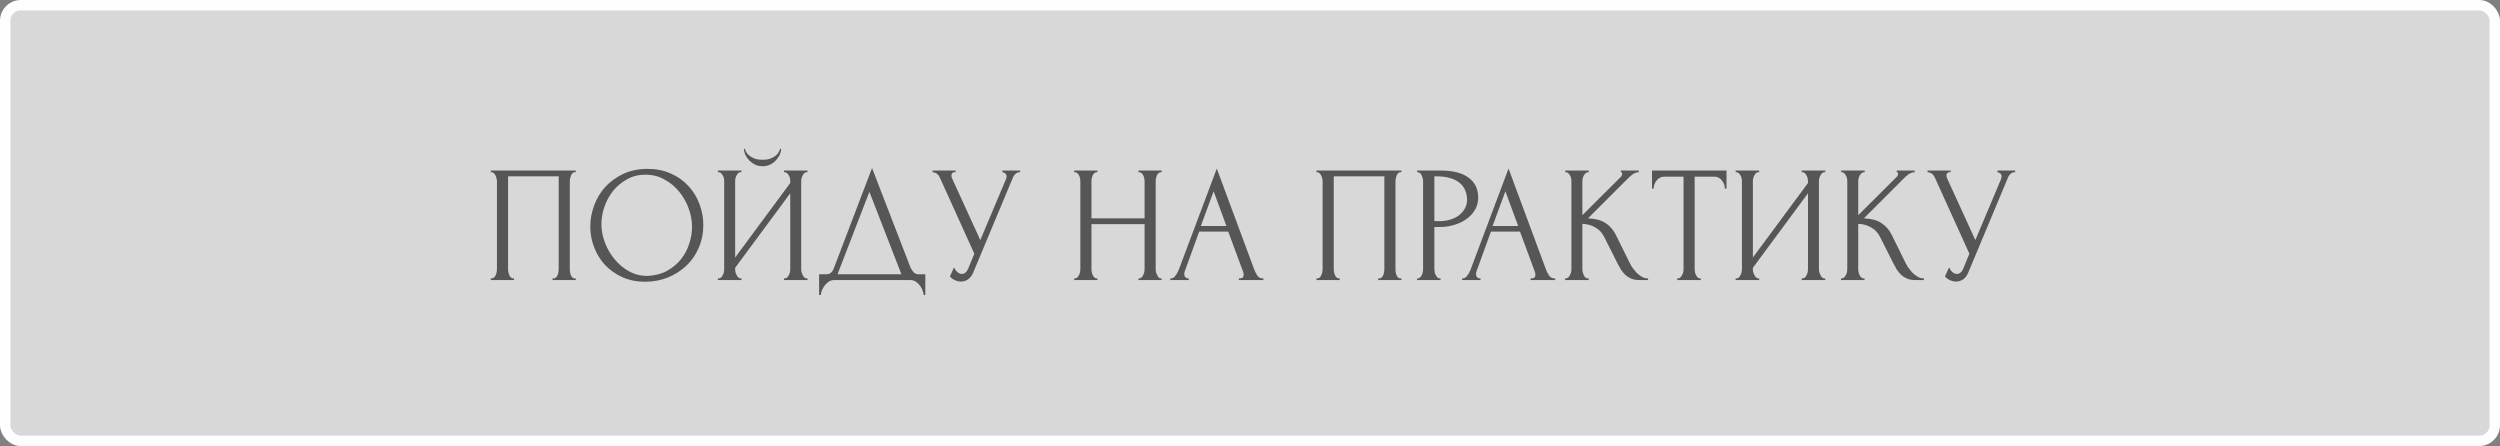
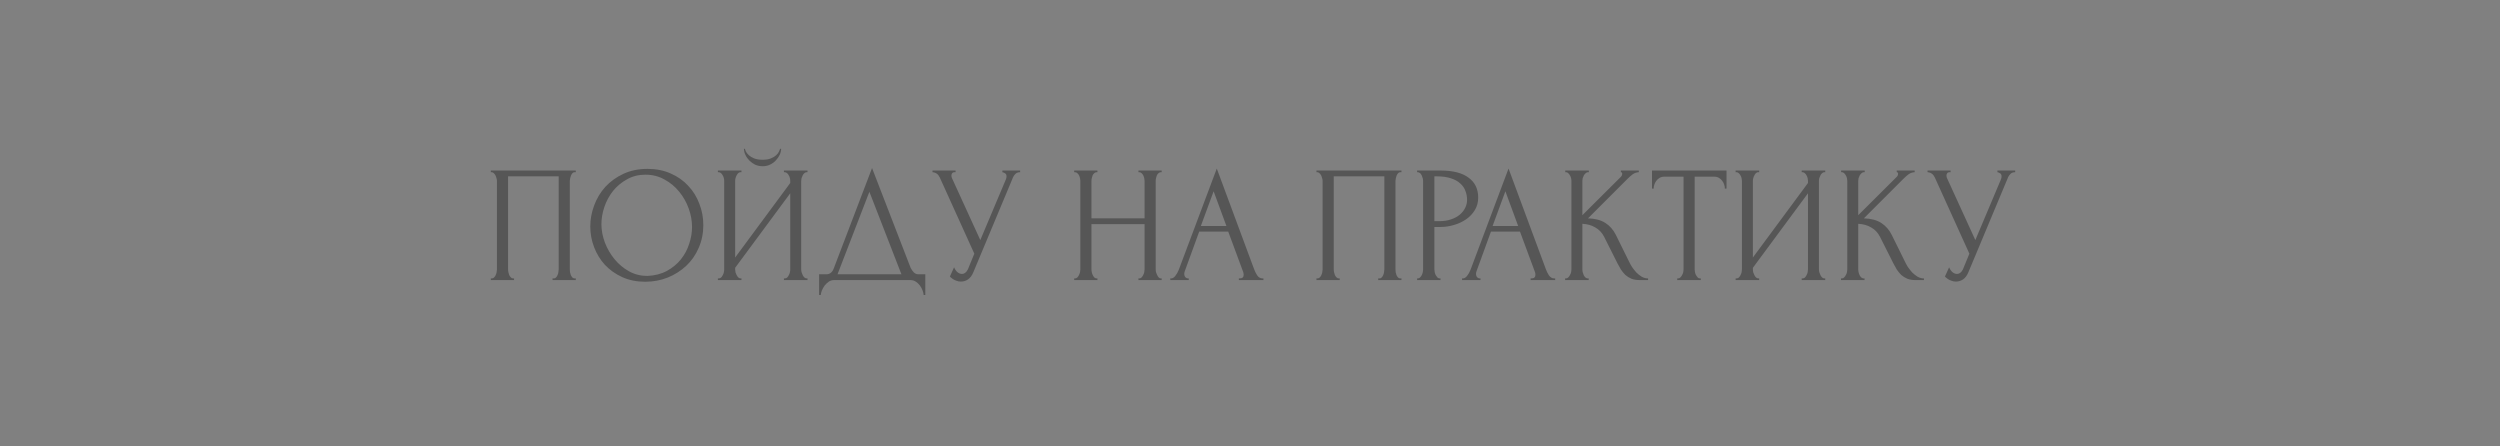
<svg xmlns="http://www.w3.org/2000/svg" width="241" height="43" viewBox="0 0 241 43" fill="none">
  <rect x="0" y="0" width="241" height="43" fill="#808080" stroke="none" />
-   <rect x="0.5" y="0.5" width="240" height="42" rx="1.5" fill="#FEFEFE" fill-opacity="0.7" stroke="#FFFEFE" />
  <path d="M47.314 26.84H47.394C47.479 26.84 47.554 26.813 47.618 26.76C47.682 26.696 47.735 26.621 47.778 26.536C47.82 26.44 47.852 26.344 47.874 26.248C47.895 26.141 47.906 26.045 47.906 25.96V17.432C47.906 17.357 47.89 17.272 47.858 17.176C47.836 17.08 47.804 16.989 47.762 16.904C47.719 16.819 47.666 16.749 47.602 16.696C47.538 16.632 47.468 16.6 47.394 16.6H47.314V16.44H55.506V16.6H55.378C55.303 16.6 55.239 16.632 55.186 16.696C55.132 16.749 55.084 16.824 55.042 16.92C55.01 17.005 54.983 17.096 54.962 17.192C54.94 17.288 54.93 17.368 54.93 17.432V25.96C54.93 26.045 54.935 26.136 54.946 26.232C54.967 26.328 54.994 26.424 55.026 26.52C55.068 26.605 55.116 26.68 55.17 26.744C55.234 26.808 55.303 26.84 55.378 26.84H55.506V27H53.266V26.84H53.41C53.484 26.84 53.548 26.808 53.602 26.744C53.666 26.68 53.714 26.605 53.746 26.52C53.788 26.435 53.815 26.344 53.826 26.248C53.847 26.141 53.858 26.045 53.858 25.96V17H48.978V25.96C48.978 26.045 48.988 26.141 49.01 26.248C49.031 26.344 49.058 26.435 49.09 26.52C49.132 26.605 49.186 26.68 49.25 26.744C49.314 26.808 49.388 26.84 49.474 26.84H49.554V27H47.314V26.84ZM62.425 16.28C63.257 16.28 64.003 16.429 64.665 16.728C65.326 17.016 65.886 17.411 66.344 17.912C66.814 18.403 67.171 18.979 67.416 19.64C67.672 20.291 67.8 20.973 67.8 21.688C67.8 22.488 67.651 23.224 67.353 23.896C67.064 24.568 66.665 25.144 66.153 25.624C65.641 26.104 65.043 26.483 64.361 26.76C63.688 27.027 62.968 27.16 62.2 27.16C61.379 27.16 60.638 27.011 59.977 26.712C59.326 26.413 58.771 26.019 58.312 25.528C57.864 25.037 57.518 24.472 57.273 23.832C57.027 23.192 56.904 22.525 56.904 21.832C56.904 21.149 57.027 20.477 57.273 19.816C57.518 19.144 57.875 18.547 58.344 18.024C58.825 17.501 59.406 17.08 60.089 16.76C60.771 16.44 61.55 16.28 62.425 16.28ZM62.408 26.6C63.123 26.568 63.747 26.408 64.281 26.12C64.825 25.821 65.278 25.448 65.641 25C66.003 24.541 66.27 24.04 66.441 23.496C66.622 22.952 66.713 22.413 66.713 21.88C66.713 21.293 66.606 20.701 66.392 20.104C66.179 19.507 65.875 18.968 65.481 18.488C65.086 17.997 64.611 17.603 64.056 17.304C63.513 16.995 62.899 16.84 62.217 16.84C61.555 16.84 60.963 16.989 60.441 17.288C59.918 17.576 59.47 17.949 59.096 18.408C58.734 18.867 58.456 19.379 58.264 19.944C58.072 20.509 57.977 21.064 57.977 21.608C57.977 22.195 58.089 22.787 58.312 23.384C58.536 23.971 58.846 24.504 59.24 24.984C59.635 25.464 60.099 25.853 60.633 26.152C61.176 26.451 61.769 26.6 62.408 26.6ZM75.3 14.344C75.3 14.525 75.258 14.712 75.172 14.904C75.087 15.096 74.964 15.277 74.804 15.448C74.655 15.619 74.468 15.757 74.244 15.864C74.031 15.971 73.791 16.024 73.524 16.024C73.268 16.024 73.028 15.976 72.804 15.88C72.591 15.773 72.404 15.64 72.244 15.48C72.084 15.32 71.956 15.139 71.86 14.936C71.764 14.733 71.716 14.536 71.716 14.344H71.812C71.823 14.408 71.855 14.499 71.908 14.616C71.972 14.733 72.068 14.851 72.196 14.968C72.324 15.085 72.495 15.187 72.708 15.272C72.922 15.357 73.188 15.4 73.508 15.4C73.839 15.4 74.106 15.357 74.308 15.272C74.522 15.187 74.692 15.085 74.82 14.968C74.948 14.851 75.039 14.733 75.092 14.616C75.146 14.499 75.183 14.408 75.204 14.344H75.3ZM75.572 26.84H75.652C75.738 26.84 75.812 26.813 75.876 26.76C75.94 26.696 75.994 26.621 76.036 26.536C76.09 26.44 76.127 26.344 76.148 26.248C76.17 26.141 76.18 26.045 76.18 25.96V18.632L70.868 25.816V25.96C70.868 26.045 70.879 26.141 70.9 26.248C70.932 26.344 70.97 26.435 71.012 26.52C71.055 26.605 71.108 26.68 71.172 26.744C71.236 26.808 71.311 26.84 71.396 26.84H71.476V27H69.204V26.84H69.284C69.37 26.84 69.444 26.813 69.508 26.76C69.572 26.696 69.626 26.621 69.668 26.536C69.722 26.44 69.759 26.344 69.78 26.248C69.802 26.141 69.812 26.045 69.812 25.96V17.432C69.812 17.357 69.802 17.272 69.78 17.176C69.759 17.08 69.722 16.989 69.668 16.904C69.626 16.819 69.572 16.749 69.508 16.696C69.444 16.632 69.37 16.6 69.284 16.6H69.204V16.44H71.476V16.6H71.348C71.274 16.611 71.204 16.648 71.14 16.712C71.087 16.776 71.039 16.851 70.996 16.936C70.954 17.011 70.922 17.096 70.9 17.192C70.879 17.277 70.868 17.357 70.868 17.432V24.824L76.18 17.64V17.432C76.18 17.357 76.17 17.272 76.148 17.176C76.127 17.08 76.09 16.989 76.036 16.904C75.994 16.819 75.94 16.749 75.876 16.696C75.812 16.632 75.738 16.6 75.652 16.6H75.572V16.44H77.844V16.6H77.764C77.679 16.6 77.604 16.632 77.54 16.696C77.476 16.749 77.423 16.819 77.38 16.904C77.338 16.989 77.3 17.08 77.268 17.176C77.247 17.272 77.236 17.357 77.236 17.432V25.96C77.236 26.045 77.247 26.136 77.268 26.232C77.3 26.328 77.338 26.424 77.38 26.52C77.423 26.605 77.476 26.68 77.54 26.744C77.604 26.808 77.679 26.84 77.764 26.84H77.844V27H75.572V26.84ZM89.201 26.44V28.44H89.041C89.03 28.301 88.993 28.147 88.929 27.976C88.865 27.805 88.774 27.645 88.657 27.496C88.55 27.357 88.422 27.24 88.273 27.144C88.123 27.048 87.958 27 87.777 27H80.401C80.219 27 80.054 27.048 79.905 27.144C79.755 27.251 79.622 27.373 79.505 27.512C79.398 27.661 79.307 27.821 79.233 27.992C79.169 28.163 79.131 28.312 79.121 28.44H78.961V26.44H79.665C80.006 26.44 80.246 26.243 80.385 25.848L84.065 16.2L87.777 25.8C87.851 25.96 87.953 26.109 88.081 26.248C88.209 26.376 88.358 26.44 88.529 26.44H89.201ZM80.737 26.44H86.897L83.809 18.488L80.737 26.44ZM89.893 16.44H92.117V16.6H92.021C91.904 16.6 91.824 16.637 91.781 16.712C91.739 16.776 91.717 16.845 91.717 16.92C91.717 16.973 91.723 17.021 91.733 17.064C91.744 17.107 91.755 17.139 91.765 17.16L94.501 23.144L96.949 17.336C96.96 17.315 96.976 17.272 96.997 17.208C97.019 17.133 97.029 17.064 97.029 17C97.029 16.851 96.976 16.749 96.869 16.696C96.763 16.632 96.683 16.6 96.629 16.6V16.44H98.341V16.6C98.149 16.6 98 16.653 97.893 16.76C97.797 16.856 97.723 16.957 97.669 17.064L93.829 26.248C93.701 26.557 93.531 26.787 93.317 26.936C93.104 27.075 92.875 27.144 92.629 27.144C92.469 27.144 92.325 27.117 92.197 27.064C92.069 27.021 91.957 26.968 91.861 26.904C91.765 26.84 91.691 26.781 91.637 26.728C91.595 26.675 91.573 26.648 91.573 26.648L91.973 25.768C92.059 25.971 92.171 26.131 92.309 26.248C92.448 26.355 92.592 26.408 92.741 26.408C92.837 26.408 92.933 26.376 93.029 26.312C93.136 26.237 93.227 26.125 93.301 25.976L93.925 24.456L90.597 17.112C90.448 16.792 90.213 16.621 89.893 16.6V16.44ZM109.745 26.84H109.825C109.899 26.84 109.969 26.813 110.033 26.76C110.097 26.696 110.15 26.621 110.193 26.536C110.246 26.44 110.283 26.344 110.305 26.248C110.326 26.141 110.337 26.045 110.337 25.96V21.608H105.217V25.96C105.217 26.045 105.227 26.141 105.249 26.248C105.27 26.344 105.302 26.435 105.345 26.52C105.387 26.605 105.435 26.68 105.489 26.744C105.553 26.808 105.627 26.84 105.713 26.84H105.793V27H103.553V26.84H103.633C103.707 26.84 103.777 26.813 103.841 26.76C103.905 26.696 103.958 26.621 104.001 26.536C104.054 26.44 104.091 26.344 104.113 26.248C104.134 26.141 104.145 26.045 104.145 25.96V17.432C104.145 17.357 104.134 17.272 104.113 17.176C104.091 17.08 104.059 16.989 104.017 16.904C103.974 16.819 103.921 16.749 103.857 16.696C103.793 16.632 103.718 16.6 103.633 16.6H103.553V16.44H105.793V16.6H105.713C105.627 16.6 105.553 16.632 105.489 16.696C105.425 16.749 105.371 16.819 105.329 16.904C105.297 16.989 105.27 17.08 105.249 17.176C105.227 17.272 105.217 17.357 105.217 17.432V21.048H110.337V17.432C110.337 17.357 110.326 17.272 110.305 17.176C110.283 17.08 110.251 16.989 110.209 16.904C110.166 16.819 110.113 16.749 110.049 16.696C109.985 16.632 109.91 16.6 109.825 16.6H109.745V16.44H111.985V16.6H111.905C111.819 16.6 111.745 16.632 111.681 16.696C111.617 16.749 111.563 16.819 111.521 16.904C111.489 16.989 111.462 17.08 111.441 17.176C111.419 17.272 111.409 17.357 111.409 17.432V25.96C111.409 26.045 111.419 26.141 111.441 26.248C111.473 26.344 111.51 26.435 111.553 26.52C111.595 26.605 111.643 26.68 111.697 26.744C111.761 26.808 111.83 26.84 111.905 26.84H111.985V27H109.745V26.84ZM119.426 26.84H119.506C119.762 26.84 119.89 26.723 119.89 26.488C119.89 26.403 119.874 26.312 119.842 26.216L118.402 22.328H115.602L114.21 26.152C114.178 26.237 114.162 26.317 114.162 26.392C114.162 26.531 114.199 26.643 114.274 26.728C114.348 26.803 114.428 26.84 114.514 26.84H114.594V27H112.818V26.84H112.898C113.036 26.84 113.17 26.76 113.298 26.6C113.436 26.429 113.548 26.232 113.634 26.008L117.298 16.248L120.882 25.912C120.956 26.125 121.058 26.333 121.186 26.536C121.324 26.739 121.5 26.84 121.714 26.84H121.794V27H119.426V26.84ZM115.762 21.784H118.226L116.994 18.44L115.762 21.784ZM126.908 26.84H126.988C127.073 26.84 127.148 26.813 127.212 26.76C127.276 26.696 127.329 26.621 127.372 26.536C127.414 26.44 127.446 26.344 127.468 26.248C127.489 26.141 127.5 26.045 127.5 25.96V17.432C127.5 17.357 127.484 17.272 127.452 17.176C127.43 17.08 127.398 16.989 127.356 16.904C127.313 16.819 127.26 16.749 127.196 16.696C127.132 16.632 127.062 16.6 126.988 16.6H126.908V16.44H135.1V16.6H134.972C134.897 16.6 134.833 16.632 134.78 16.696C134.726 16.749 134.678 16.824 134.635 16.92C134.604 17.005 134.577 17.096 134.556 17.192C134.534 17.288 134.524 17.368 134.524 17.432V25.96C134.524 26.045 134.529 26.136 134.54 26.232C134.561 26.328 134.588 26.424 134.62 26.52C134.662 26.605 134.71 26.68 134.764 26.744C134.828 26.808 134.897 26.84 134.972 26.84H135.1V27H132.86V26.84H133.004C133.078 26.84 133.142 26.808 133.196 26.744C133.26 26.68 133.308 26.605 133.34 26.52C133.382 26.435 133.409 26.344 133.42 26.248C133.441 26.141 133.452 26.045 133.452 25.96V17H128.572V25.96C128.572 26.045 128.582 26.141 128.604 26.248C128.625 26.344 128.652 26.435 128.684 26.52C128.726 26.605 128.78 26.68 128.844 26.744C128.908 26.808 128.982 26.84 129.068 26.84H129.148V27H126.908V26.84ZM136.61 16.44H138.882C140.066 16.44 140.962 16.669 141.57 17.128C142.189 17.576 142.498 18.216 142.498 19.048C142.498 19.496 142.392 19.896 142.178 20.248C141.965 20.6 141.682 20.899 141.33 21.144C140.989 21.379 140.6 21.56 140.162 21.688C139.736 21.816 139.309 21.88 138.882 21.88H138.274V25.96C138.274 26.045 138.285 26.141 138.306 26.248C138.328 26.344 138.36 26.435 138.402 26.52C138.456 26.605 138.509 26.68 138.562 26.744C138.626 26.808 138.701 26.84 138.786 26.84H138.866V27H136.61V26.84H136.69C136.765 26.84 136.834 26.808 136.898 26.744C136.962 26.68 137.016 26.605 137.058 26.52C137.101 26.435 137.133 26.344 137.154 26.248C137.176 26.141 137.186 26.045 137.186 25.96V17.432C137.186 17.283 137.144 17.112 137.058 16.92C136.973 16.728 136.85 16.621 136.69 16.6H136.61V16.44ZM138.274 17V21.32H138.754C139.181 21.32 139.56 21.261 139.89 21.144C140.232 21.027 140.514 20.872 140.738 20.68C140.962 20.488 141.133 20.269 141.25 20.024C141.368 19.779 141.426 19.528 141.426 19.272C141.426 18.963 141.373 18.675 141.266 18.408C141.17 18.131 141.005 17.891 140.77 17.688C140.546 17.475 140.248 17.309 139.874 17.192C139.501 17.064 139.042 17 138.498 17H138.274ZM147.551 26.84H147.631C147.887 26.84 148.015 26.723 148.015 26.488C148.015 26.403 147.999 26.312 147.967 26.216L146.527 22.328H143.727L142.335 26.152C142.303 26.237 142.287 26.317 142.287 26.392C142.287 26.531 142.324 26.643 142.399 26.728C142.473 26.803 142.553 26.84 142.639 26.84H142.719V27H140.943V26.84H141.023C141.161 26.84 141.295 26.76 141.423 26.6C141.561 26.429 141.673 26.232 141.759 26.008L145.423 16.248L149.007 25.912C149.081 26.125 149.183 26.333 149.311 26.536C149.449 26.739 149.625 26.84 149.839 26.84H149.919V27H147.551V26.84ZM143.887 21.784H146.351L145.119 18.44L143.887 21.784ZM150.876 26.84H150.956C151.042 26.84 151.116 26.808 151.18 26.744C151.244 26.68 151.298 26.605 151.34 26.52C151.394 26.435 151.431 26.344 151.452 26.248C151.474 26.141 151.484 26.045 151.484 25.96V17.432C151.484 17.357 151.474 17.272 151.452 17.176C151.431 17.08 151.394 16.989 151.34 16.904C151.298 16.819 151.244 16.749 151.18 16.696C151.116 16.632 151.047 16.6 150.972 16.6H150.892V16.44H153.164V16.6H153.084C152.999 16.6 152.924 16.632 152.86 16.696C152.796 16.749 152.738 16.819 152.684 16.904C152.642 16.989 152.604 17.08 152.572 17.176C152.551 17.272 152.54 17.357 152.54 17.432V20.744L156.252 17.048C156.338 16.963 156.38 16.861 156.38 16.744C156.38 16.648 156.338 16.6 156.252 16.6V16.44H157.98V16.6C157.767 16.611 157.575 16.675 157.404 16.792C157.244 16.909 157.068 17.064 156.876 17.256L153.084 21.048C153.778 21.069 154.338 21.219 154.764 21.496C155.191 21.773 155.527 22.157 155.772 22.648L157.036 25.208C157.111 25.368 157.207 25.544 157.324 25.736C157.452 25.917 157.591 26.093 157.74 26.264C157.9 26.424 158.076 26.563 158.268 26.68C158.46 26.787 158.663 26.84 158.876 26.84V27H158.076C157.767 27 157.5 26.957 157.276 26.872C157.052 26.776 156.855 26.653 156.684 26.504C156.524 26.344 156.38 26.168 156.252 25.976C156.135 25.784 156.028 25.592 155.932 25.4L154.636 22.824C154.434 22.429 154.151 22.131 153.788 21.928C153.436 21.715 153.02 21.597 152.54 21.576V25.96C152.54 26.045 152.551 26.136 152.572 26.232C152.594 26.328 152.626 26.424 152.668 26.52C152.711 26.605 152.764 26.68 152.828 26.744C152.892 26.797 152.962 26.829 153.036 26.84H153.148V27H150.876V26.84ZM163.877 26.84H163.957V27H161.685V26.84H161.765C161.851 26.84 161.925 26.808 161.989 26.744C162.053 26.68 162.107 26.605 162.149 26.52C162.203 26.435 162.24 26.344 162.261 26.248C162.283 26.141 162.293 26.045 162.293 25.96V17.032H160.437C160.267 17.032 160.117 17.069 159.989 17.144C159.861 17.219 159.755 17.315 159.669 17.432C159.584 17.539 159.52 17.661 159.477 17.8C159.435 17.928 159.413 18.056 159.413 18.184H159.253V16.44H166.437V18.184H166.277C166.277 18.056 166.256 17.928 166.213 17.8C166.171 17.661 166.107 17.539 166.021 17.432C165.936 17.315 165.829 17.219 165.701 17.144C165.573 17.069 165.424 17.032 165.253 17.032H163.365V25.96C163.365 26.045 163.376 26.141 163.397 26.248C163.419 26.344 163.451 26.435 163.493 26.52C163.547 26.605 163.6 26.68 163.653 26.744C163.717 26.808 163.792 26.84 163.877 26.84ZM173.682 26.84H173.762C173.847 26.84 173.922 26.813 173.986 26.76C174.05 26.696 174.103 26.621 174.146 26.536C174.199 26.44 174.236 26.344 174.258 26.248C174.279 26.141 174.29 26.045 174.29 25.96V18.632L168.978 25.816V25.96C168.978 26.045 168.988 26.141 169.01 26.248C169.042 26.344 169.079 26.435 169.122 26.52C169.164 26.605 169.218 26.68 169.282 26.744C169.346 26.808 169.42 26.84 169.506 26.84H169.586V27H167.314V26.84H167.394C167.479 26.84 167.554 26.813 167.618 26.76C167.682 26.696 167.735 26.621 167.778 26.536C167.831 26.44 167.868 26.344 167.89 26.248C167.911 26.141 167.922 26.045 167.922 25.96V17.432C167.922 17.357 167.911 17.272 167.89 17.176C167.868 17.08 167.831 16.989 167.778 16.904C167.735 16.819 167.682 16.749 167.618 16.696C167.554 16.632 167.479 16.6 167.394 16.6H167.314V16.44H169.586V16.6H169.458C169.383 16.611 169.314 16.648 169.25 16.712C169.196 16.776 169.148 16.851 169.106 16.936C169.063 17.011 169.031 17.096 169.01 17.192C168.988 17.277 168.978 17.357 168.978 17.432V24.824L174.29 17.64V17.432C174.29 17.357 174.279 17.272 174.258 17.176C174.236 17.08 174.199 16.989 174.146 16.904C174.103 16.819 174.05 16.749 173.986 16.696C173.922 16.632 173.847 16.6 173.762 16.6H173.682V16.44H175.954V16.6H175.874C175.788 16.6 175.714 16.632 175.65 16.696C175.586 16.749 175.532 16.819 175.49 16.904C175.447 16.989 175.41 17.08 175.378 17.176C175.356 17.272 175.346 17.357 175.346 17.432V25.96C175.346 26.045 175.356 26.136 175.378 26.232C175.41 26.328 175.447 26.424 175.49 26.52C175.532 26.605 175.586 26.68 175.65 26.744C175.714 26.808 175.788 26.84 175.874 26.84H175.954V27H173.682V26.84ZM177.47 26.84H177.55C177.635 26.84 177.71 26.808 177.774 26.744C177.838 26.68 177.891 26.605 177.934 26.52C177.987 26.435 178.025 26.344 178.046 26.248C178.067 26.141 178.078 26.045 178.078 25.96V17.432C178.078 17.357 178.067 17.272 178.046 17.176C178.025 17.08 177.987 16.989 177.934 16.904C177.891 16.819 177.838 16.749 177.774 16.696C177.71 16.632 177.641 16.6 177.566 16.6H177.486V16.44H179.758V16.6H179.678C179.593 16.6 179.518 16.632 179.454 16.696C179.39 16.749 179.331 16.819 179.278 16.904C179.235 16.989 179.198 17.08 179.166 17.176C179.145 17.272 179.134 17.357 179.134 17.432V20.744L182.846 17.048C182.931 16.963 182.974 16.861 182.974 16.744C182.974 16.648 182.931 16.6 182.846 16.6V16.44H184.574V16.6C184.361 16.611 184.169 16.675 183.998 16.792C183.838 16.909 183.662 17.064 183.47 17.256L179.678 21.048C180.371 21.069 180.931 21.219 181.358 21.496C181.785 21.773 182.121 22.157 182.366 22.648L183.63 25.208C183.705 25.368 183.801 25.544 183.918 25.736C184.046 25.917 184.185 26.093 184.334 26.264C184.494 26.424 184.67 26.563 184.862 26.68C185.054 26.787 185.257 26.84 185.47 26.84V27H184.67C184.361 27 184.094 26.957 183.87 26.872C183.646 26.776 183.449 26.653 183.278 26.504C183.118 26.344 182.974 26.168 182.846 25.976C182.729 25.784 182.622 25.592 182.526 25.4L181.23 22.824C181.027 22.429 180.745 22.131 180.382 21.928C180.03 21.715 179.614 21.597 179.134 21.576V25.96C179.134 26.045 179.145 26.136 179.166 26.232C179.187 26.328 179.219 26.424 179.262 26.52C179.305 26.605 179.358 26.68 179.422 26.744C179.486 26.797 179.555 26.829 179.63 26.84H179.742V27H177.47V26.84ZM185.815 16.44H188.039V16.6H187.943C187.826 16.6 187.746 16.637 187.703 16.712C187.66 16.776 187.639 16.845 187.639 16.92C187.639 16.973 187.644 17.021 187.655 17.064C187.666 17.107 187.676 17.139 187.687 17.16L190.423 23.144L192.871 17.336C192.882 17.315 192.898 17.272 192.919 17.208C192.94 17.133 192.951 17.064 192.951 17C192.951 16.851 192.898 16.749 192.791 16.696C192.684 16.632 192.604 16.6 192.551 16.6V16.44H194.263V16.6C194.071 16.6 193.922 16.653 193.815 16.76C193.719 16.856 193.644 16.957 193.591 17.064L189.751 26.248C189.623 26.557 189.452 26.787 189.239 26.936C189.026 27.075 188.796 27.144 188.551 27.144C188.391 27.144 188.247 27.117 188.119 27.064C187.991 27.021 187.879 26.968 187.783 26.904C187.687 26.84 187.612 26.781 187.559 26.728C187.516 26.675 187.495 26.648 187.495 26.648L187.895 25.768C187.98 25.971 188.092 26.131 188.231 26.248C188.37 26.355 188.514 26.408 188.663 26.408C188.759 26.408 188.855 26.376 188.951 26.312C189.058 26.237 189.148 26.125 189.223 25.976L189.847 24.456L186.519 17.112C186.37 16.792 186.135 16.621 185.815 16.6V16.44Z" fill="#565656" />
</svg>